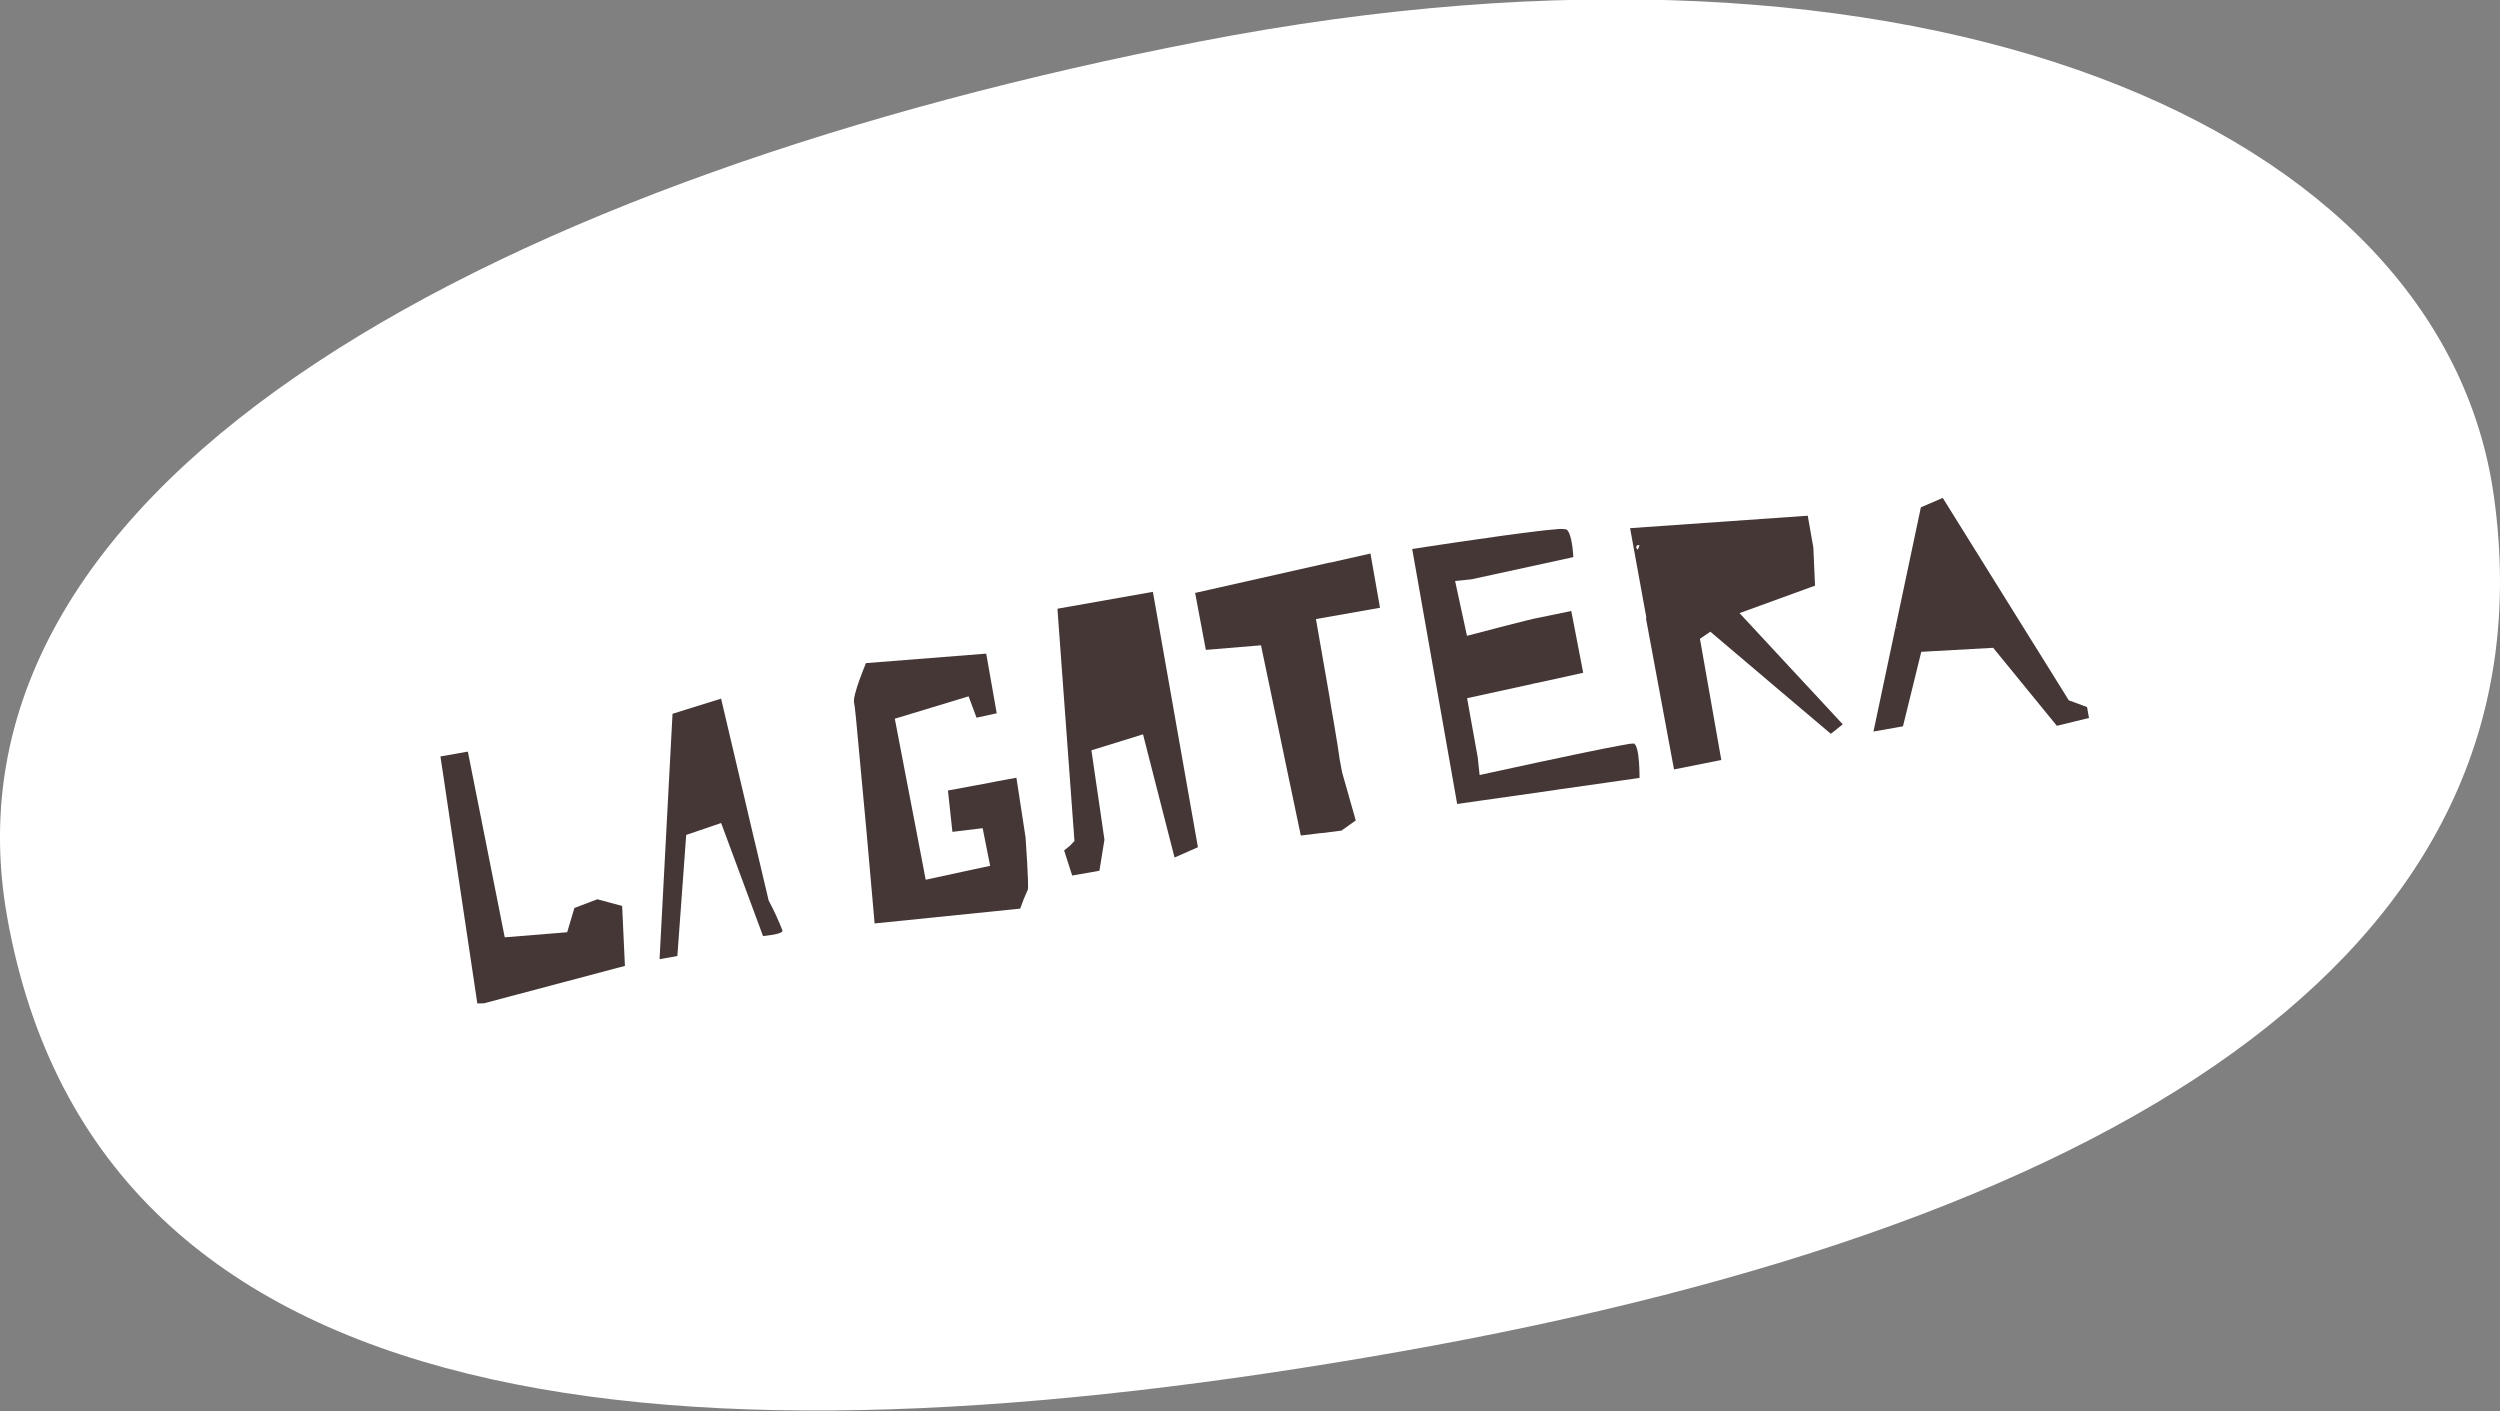
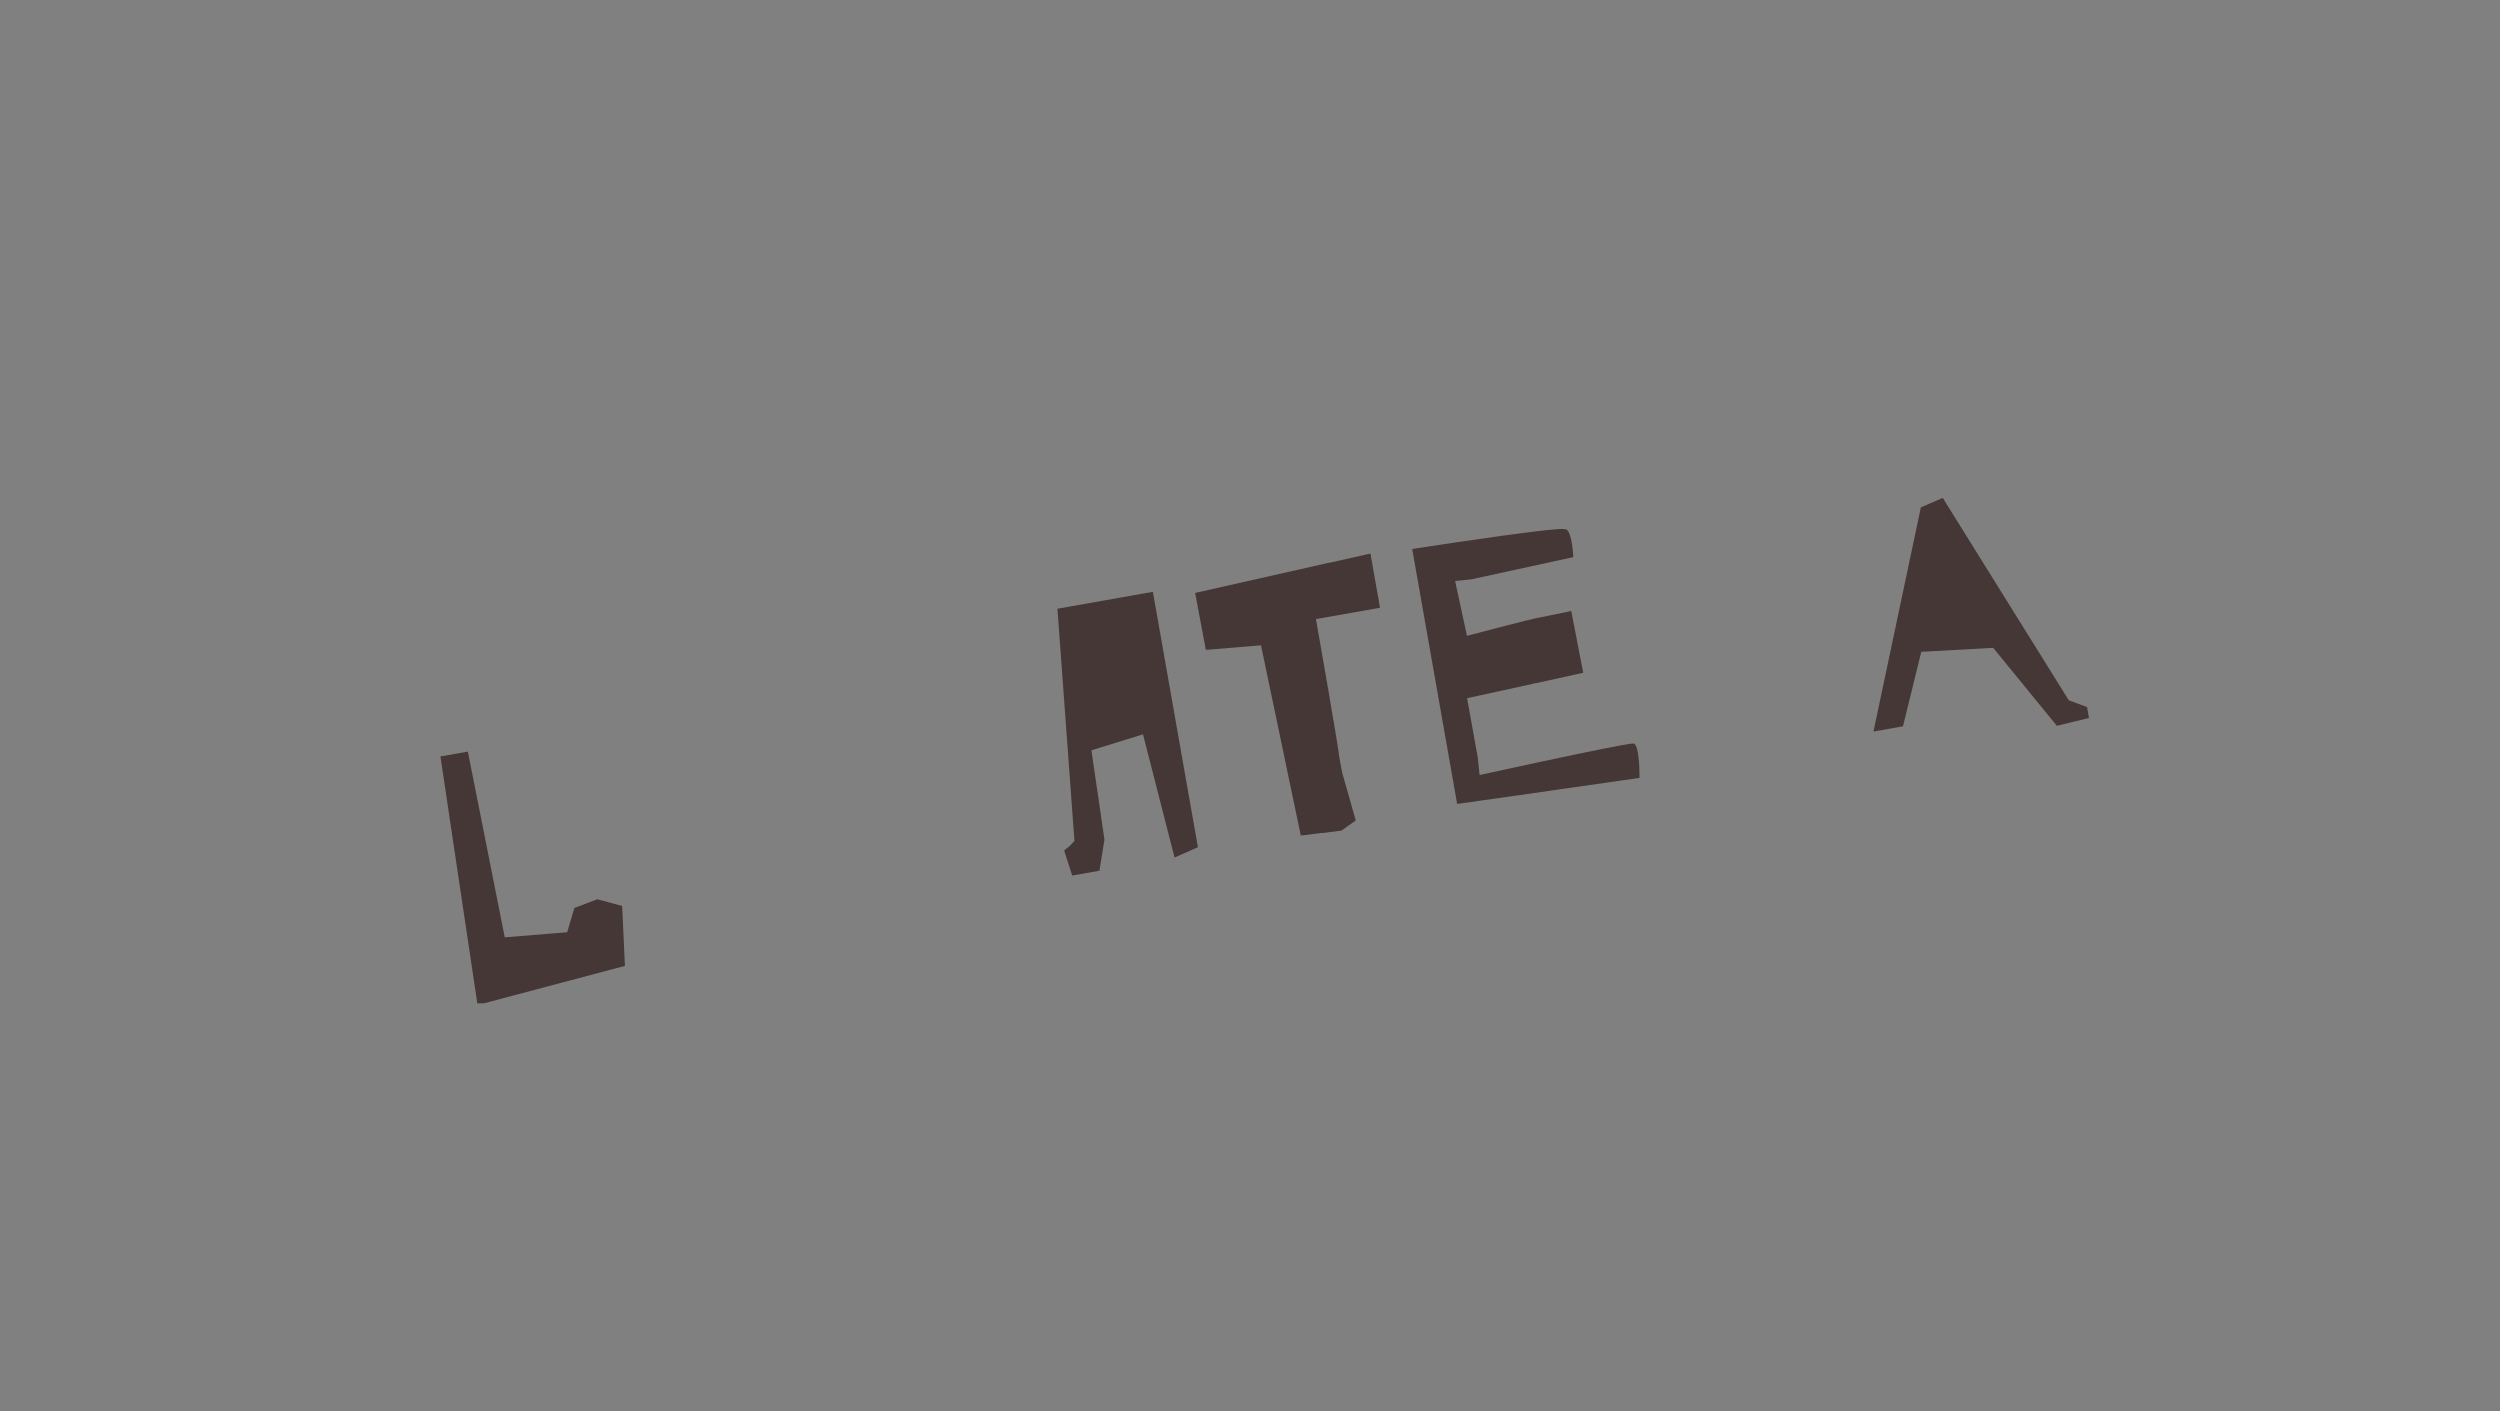
<svg xmlns="http://www.w3.org/2000/svg" id="Modo_de_aislamiento" viewBox="0 0 387.57 218.77">
  <rect x="0" y="0" width="387.57" height="218.77" fill="#808080" stroke="none" />
  <defs>
    <style>
      .cls-1 {
        fill: none;
      }

      .cls-2 {
        fill: #fff;
      }

      .cls-3 {
        fill: #443736;
      }

      .cls-4 {
        clip-path: url(#clippath);
      }
    </style>
    <clipPath id="clippath">
      <rect class="cls-1" x="-1.22" y="1.54" width="391.02" height="220.52" transform="translate(-16.46 35.44) rotate(-10)" />
    </clipPath>
  </defs>
-   <path id="Trazado_30624" class="cls-2" d="M186.06,6.42C79.25,27.14-11.02,73.45,1.09,142.04c14.04,79.48,104.59,87.14,215.66,67.55,116.46-20.53,179.42-64.4,169.87-132.68C378.57,19.37,297.77-15.25,186.06,6.42" />
  <g class="cls-4">
    <g id="Grupo_214">
      <path id="Trazado_30625" class="cls-3" d="M176.78,116.39h.04s-.03,0-.03,0h0" />
-       <path id="Trazado_30627" class="cls-3" d="M178.15,117.25v.08h0v-.07h0" />
      <path id="Trazado_30628" class="cls-3" d="M237.74,105.96h.02s0,0,0,0h-.01Z" />
-       <path id="Trazado_30629" class="cls-3" d="M116.97,130.35l-1.53-6.52-3.65-15.52-5.56,1.73-.72.23h0l-1.25.39-1.8,34.03-.21,4.01,2.76-.49,1.37-18.77,5.41-1.85.22.58.19.51,6.09,16.43s3.07-.24,3.02-.84c-.62-1.6-1.34-3.16-2.15-4.67l-2.18-9.24h-.01Z" />
-       <path id="Trazado_30630" class="cls-3" d="M154.19,121.21l-.39.07-3.38.63-3.46.64.69,6.41,4.69-.57,1.16,5.84-2.9.62-7.09,1.53-.24-1.24-.04-.22-.07-.37-.31-1.63-.16-.83-.07-.34-.26-1.38-1.82-9.46-1.82-9.49,11.44-3.47,1.23,3.31,3.13-.68-1.63-9.25-18.64,1.47s-2.15,5.1-1.84,6.15c.05.16.16,1.07.3,2.49l1.63,17.54c.67,7.47,1.25,14.18,1.25,14.18l22.57-2.3c.34-.99.73-1.97,1.17-2.92.22-.24-.34-8.13-.34-8.13l-1.23-8-.19-1.24-3.41.63h.03Z" />
      <path id="Trazado_30631" class="cls-3" d="M92.63,139.4l-3.58,1.36-1.12,3.76-1.54.13-.49.04h0l-7.65.62-.6-3.01-.06-.31h0l-2.91-14.66-.12-.62-.07-.33-1.96-9.86-4.25.75.46,3.05.17,1.15.4,2.7.1.66.19,1.27.03.23h0l.06.41,4.31,28.82,1.02-.02,21.86-5.8-.19-4.09-.24-5.2-3.84-1.04h.02Z" />
      <path id="Trazado_30632" class="cls-3" d="M163.93,94.35l2.64,36.03-.71.74-.89.72,1.25,3.89,4.22-.74.78-4.81-.95-6.55h0l-.09-.59-.98-6.72,8-2.48.87,3.41h0l.47,1.83.35,1.38h0l3.2,12.48,3.62-1.6-6.98-39.59-14.8,2.62v-.02Z" />
      <path id="Trazado_30633" class="cls-3" d="M206.22,87.2h0l-1.03.23-19.91,4.49,1.66,8.83,8.55-.71.19.91,2.88,13.75.56,2.68.1.5.15.71.28,1.35.44,2.09,1.39,6.63h0l.18.87,2.55-.31.68-.08h.1s2.97-.37,2.97-.37l2.22-1.58-2.07-7.29-.06-.26s-.02-.09-.03-.14l-.35-1.88c-.09-.79-.44-2.95-.89-5.63l-.11-.62h0c-.04-.25-.09-.49-.13-.75h0l-.13-.74h0c-.07-.41-.14-.83-.21-1.26h0v-.06h0s-.07-.37-.07-.37v-.06c-1.01-5.86-2.12-12.16-2.12-12.16l9.93-1.75-1.48-8.41-6.23,1.41v-.02Z" />
      <path id="Trazado_30634" class="cls-3" d="M253.24,115.27c-.39.01-.77.06-1.15.14l-.37.07h0l-.53.09c-5.82,1.06-21.81,4.58-21.81,4.58l-.29-2.73-1.65-9.18,10.11-2.21v-.02s.37-.07.37-.07h0l.2-.04.19-.03h0l7.13-1.57-1.85-9.58s-4.86,1.02-5.64,1.16c-.33.06-2.24.54-4.34,1.08h0l-.14.04-.43.11h0l-.55.14c-2.57.67-5.07,1.32-5.07,1.32l-1.84-8.5,2.53-.26,15.8-3.44s-.16-3.75-1.08-4.3c-.58-.09-1.16-.09-1.74,0h-.05c-.8.06-1.82.17-2.98.31l-.12.04v-.02c-.47.06-.98.12-1.5.19h-.08s-.64.09-.64.09h0l-.45.06h0c-.83.1-1.69.22-2.57.34h0l-.6.09h0l-.36.05-.12.02h0c-1.52.21-3.05.43-4.5.64h0l-.17.03h-.03s-.52.08-.52.08l-.16.02-.16.02h0c-4.01.59-7.15,1.08-7.15,1.08l6.97,39.53,3.49-.5,5.43-.77h.02s6.34-.91,6.34-.91l.11-.02.74-.11,6.76-.96,2.15-.31h0l.37-.05h0l2.23-.32.55-.08h.08s.06-5.2-.94-5.36" />
-       <path id="Trazado_30635" class="cls-3" d="M269.7,95.04l11.68-4.25-.26-5.91-.87-4.93-27.54,1.93,2.52,13.85-.06.13,4.35,23.42,7.33-1.46-3.31-18.79,1.61-1.1,8.79,7.45h0l.12.11h0l9.77,8.27,1.85-1.47-4.31-4.65h0l-.18-.19-.11-.12-3.05-3.28-8.35-9h.02ZM253.72,84.62c.08-.11.22-.15.34-.09l.13.05-.31.64-.12-.15c-.11-.13-.12-.3-.03-.44" />
      <path id="Trazado_30636" class="cls-3" d="M320.72,108.57l-5.42-8.71c-.06-.12-.13-.23-.21-.33l-13.91-22.34-3.39,1.46-6.94,32.82h0l-.41,1.94,4.57-.81.19-.76.48-1.96,2.17-8.83,11.15-.62.88,1.08.31.38,3.92,4.8.29.36,2.55,3.12h0l1.44,1.76.48.59,4.98-1.21-.3-1.69-2.85-1.06h.02ZM293.96,97.34l-.08-.03.12-.13h0l-.04.17h0Z" />
    </g>
  </g>
</svg>